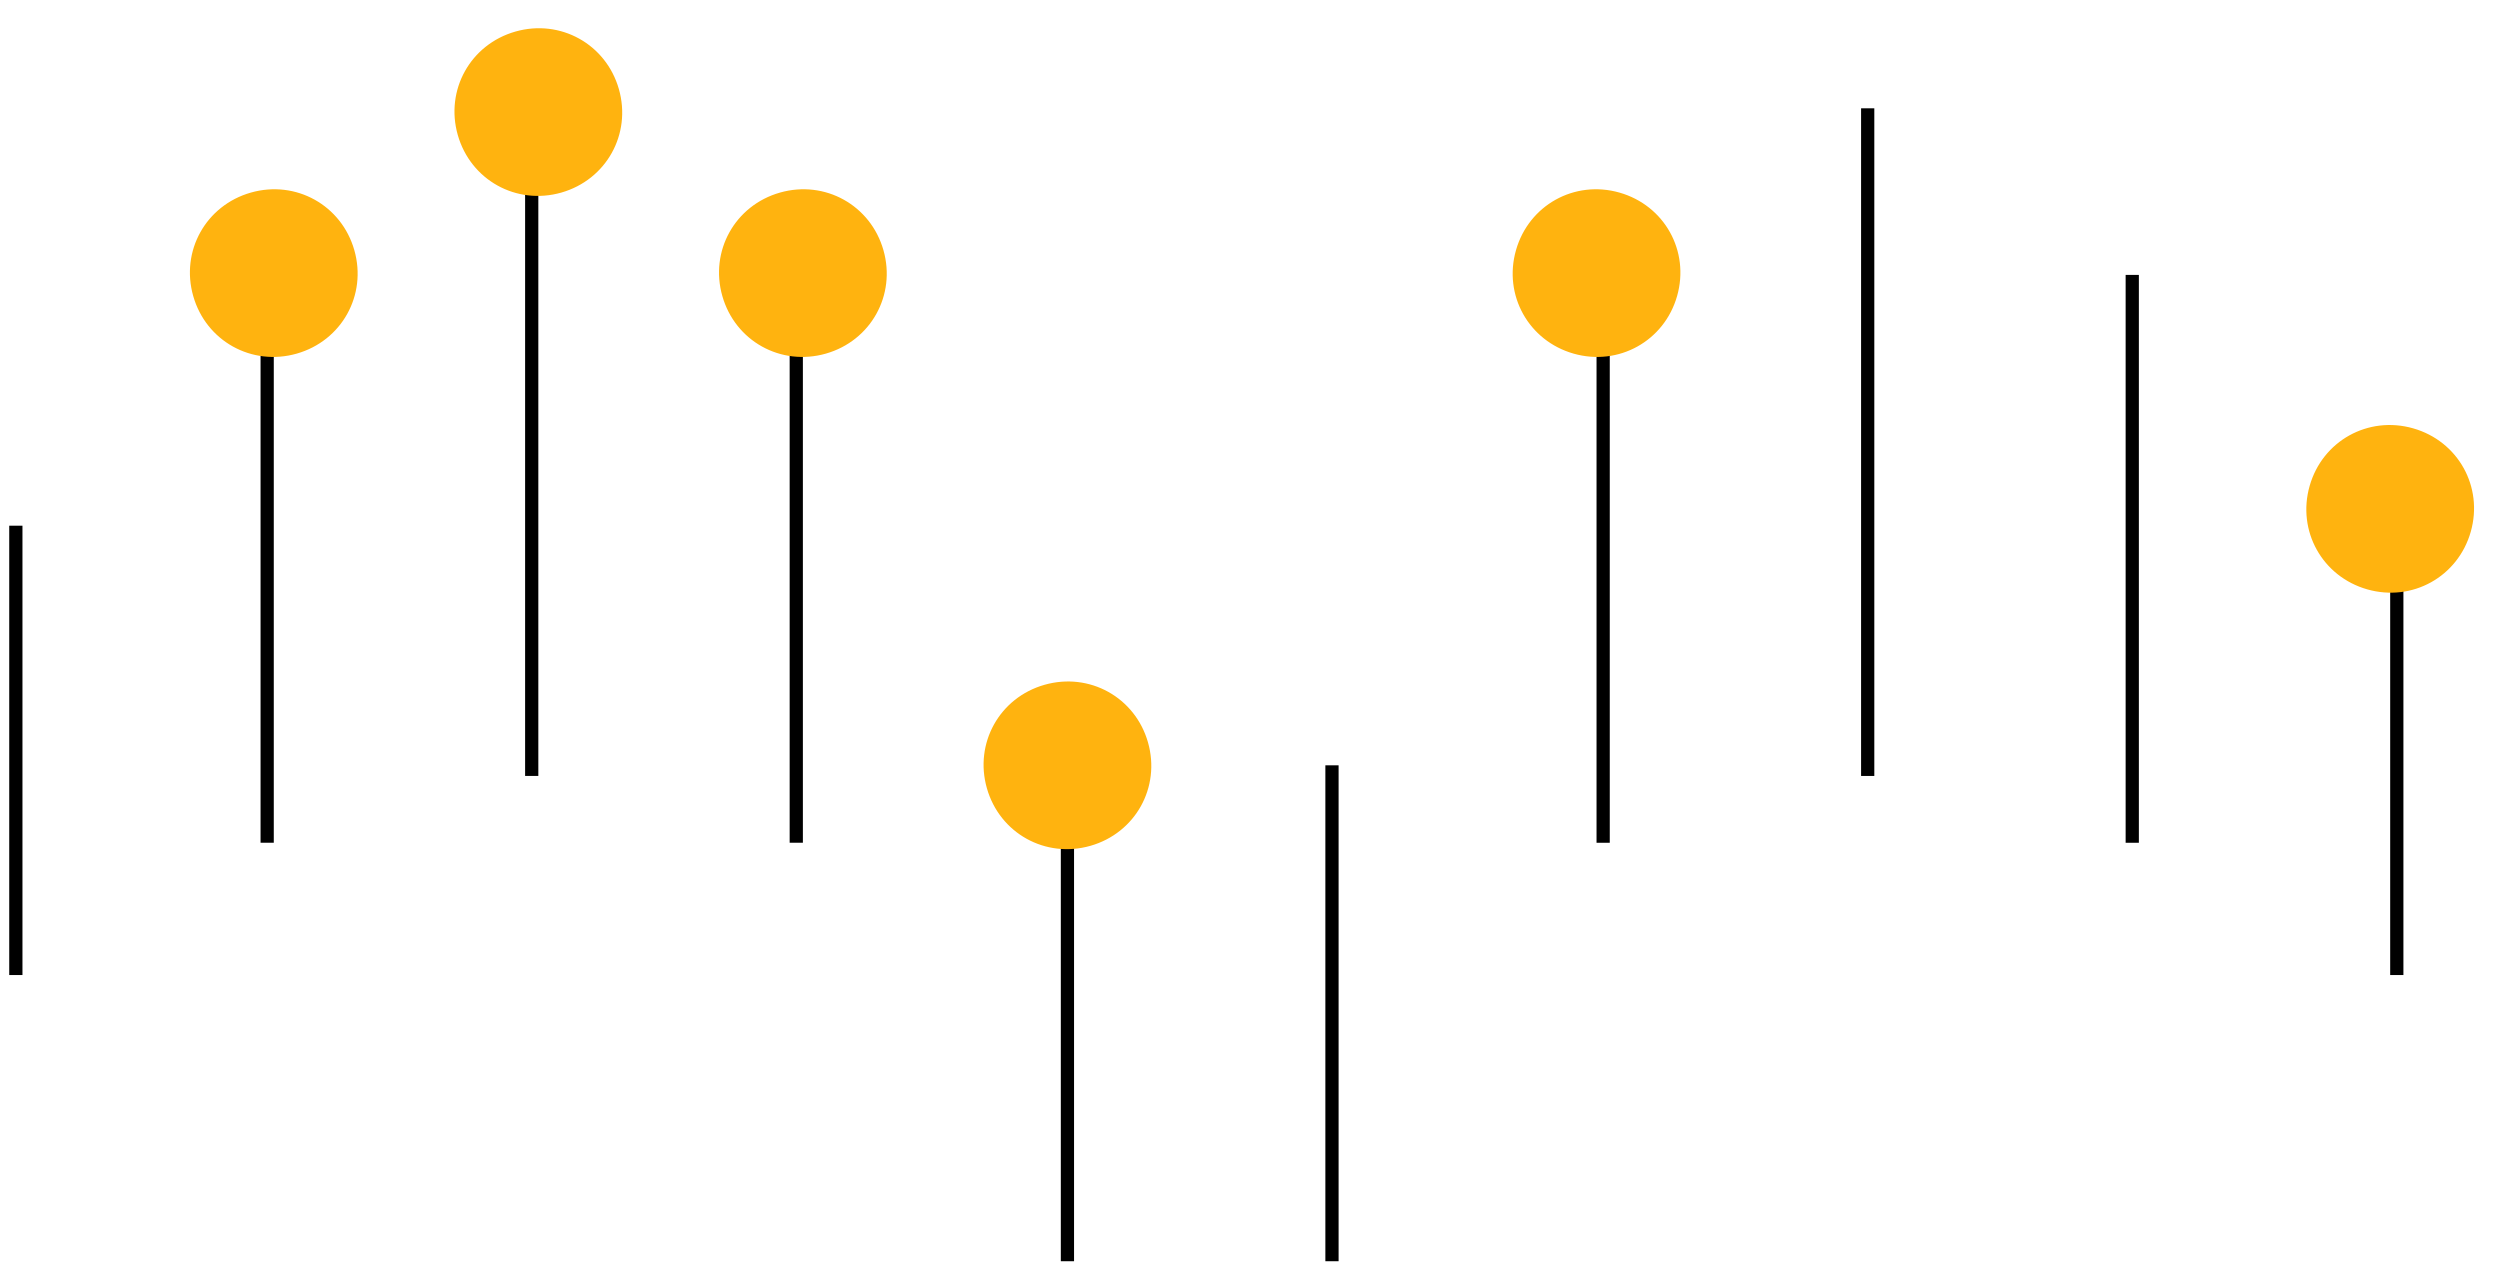
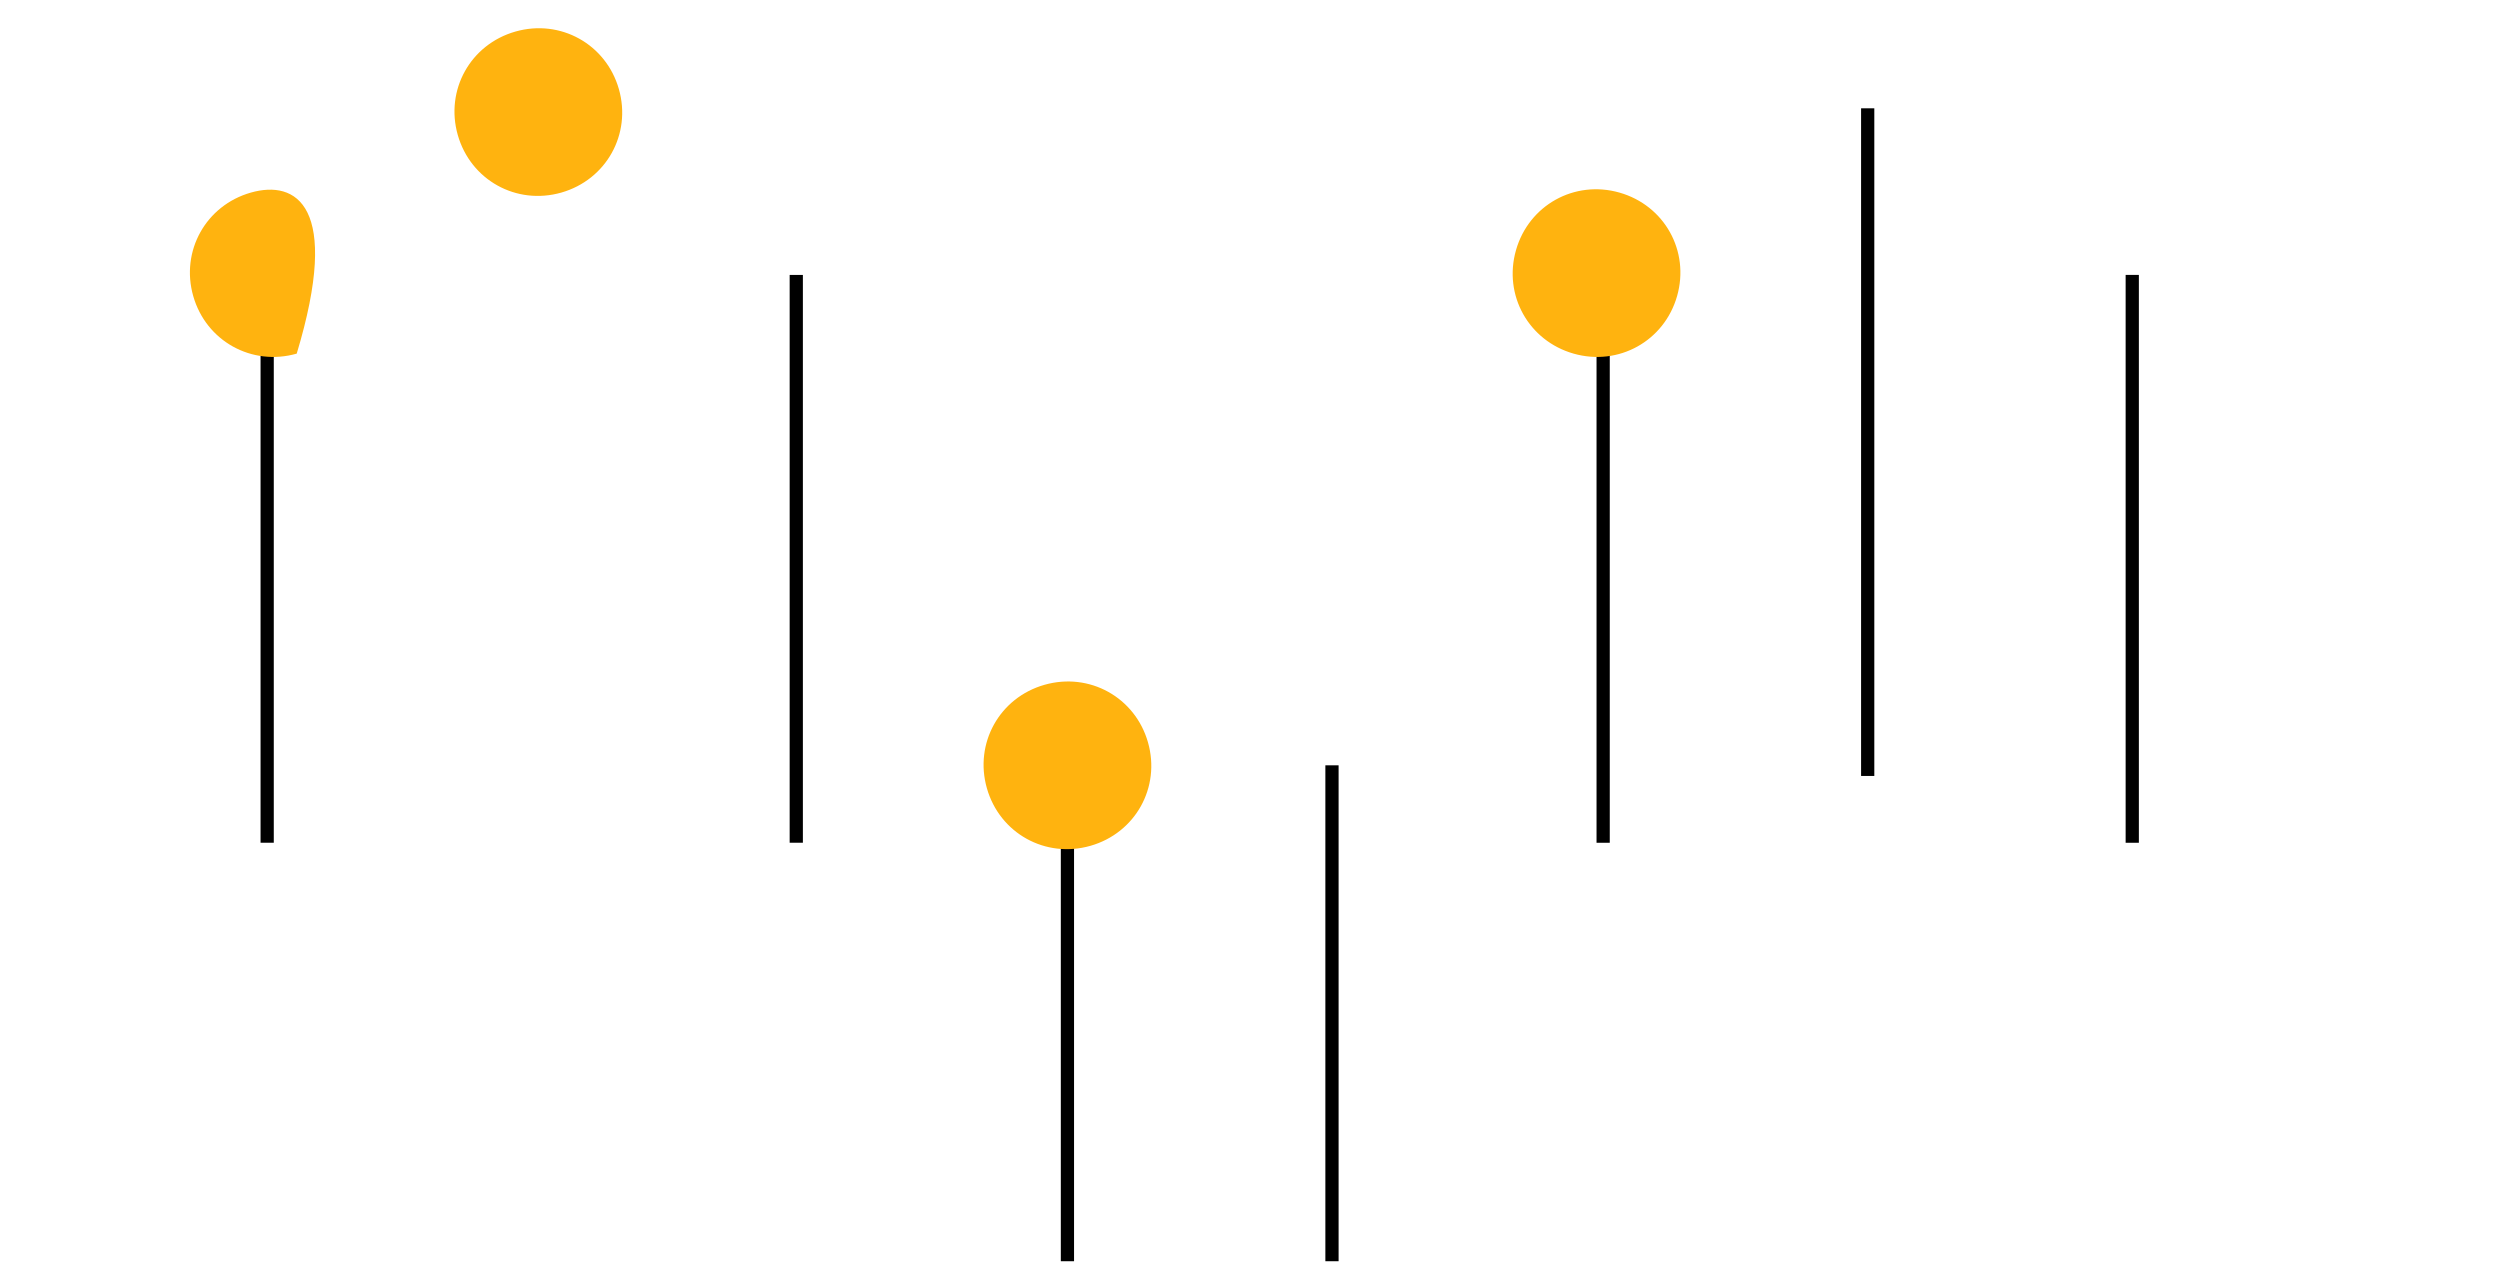
<svg xmlns="http://www.w3.org/2000/svg" width="189" height="96" viewBox="0 0 189 96" fill="none">
  <path d="M100.698 57.858L100.698 95.349" stroke="black" />
  <line x1="121.198" y1="20.783" x2="121.198" y2="63.713" stroke="black" />
  <line x1="141.198" y1="8.188" x2="141.198" y2="58.662" stroke="black" />
  <line x1="161.198" y1="20.783" x2="161.198" y2="63.713" stroke="black" />
-   <line x1="181.198" y1="39.743" x2="181.198" y2="73.713" stroke="black" />
  <path d="M118.964 26.734C115.561 25.764 113.639 22.313 114.609 18.912C115.578 15.51 119.03 13.59 122.433 14.56C125.836 15.53 127.757 18.981 126.788 22.382C125.819 25.784 122.367 27.704 118.964 26.734Z" fill="#FFB30F" />
-   <path d="M178.964 44.556C175.561 43.586 173.639 40.135 174.609 36.734C175.578 33.332 179.03 31.413 182.433 32.382C185.836 33.352 187.757 36.803 186.788 40.205C185.819 43.606 182.367 45.526 178.964 44.556Z" fill="#FFB30F" />
  <path d="M80.698 57.858L80.698 95.349" stroke="black" />
  <line y1="-0.5" x2="42.93" y2="-0.5" transform="matrix(4.1129e-08 1 1 -4.64559e-08 60.698 20.783)" stroke="black" />
-   <line y1="-0.5" x2="50.473" y2="-0.5" transform="matrix(4.37114e-08 1 1 -4.37114e-08 40.698 8.188)" stroke="black" />
  <line y1="-0.5" x2="42.93" y2="-0.5" transform="matrix(4.1129e-08 1 1 -4.64559e-08 20.698 20.783)" stroke="black" />
-   <line x1="1.198" y1="39.743" x2="1.198" y2="73.713" stroke="black" />
  <path d="M82.433 63.945C85.836 62.975 87.757 59.524 86.788 56.123C85.819 52.721 82.367 50.801 78.964 51.771C75.561 52.741 73.639 56.192 74.609 59.593C75.578 62.995 79.03 64.915 82.433 63.945Z" fill="#FFB30F" />
-   <path d="M62.433 26.734C65.836 25.764 67.757 22.313 66.788 18.912C65.819 15.51 62.367 13.59 58.964 14.56C55.561 15.53 53.639 18.981 54.609 22.382C55.578 25.784 59.03 27.704 62.433 26.734Z" fill="#FFB30F" />
-   <path d="M22.432 26.734C25.835 25.764 27.757 22.313 26.787 18.912C25.818 15.51 22.366 13.59 18.963 14.56C15.56 15.53 13.639 18.981 14.608 22.382C15.578 25.784 19.029 27.704 22.432 26.734Z" fill="#FFB30F" />
+   <path d="M22.432 26.734C25.818 15.51 22.366 13.59 18.963 14.56C15.56 15.53 13.639 18.981 14.608 22.382C15.578 25.784 19.029 27.704 22.432 26.734Z" fill="#FFB30F" />
  <path d="M42.433 14.56C45.836 13.59 47.757 10.139 46.788 6.738C45.819 3.336 42.367 1.416 38.964 2.386C35.561 3.356 33.639 6.807 34.609 10.209C35.578 13.61 39.03 15.53 42.433 14.56Z" fill="#FFB30F" />
</svg>